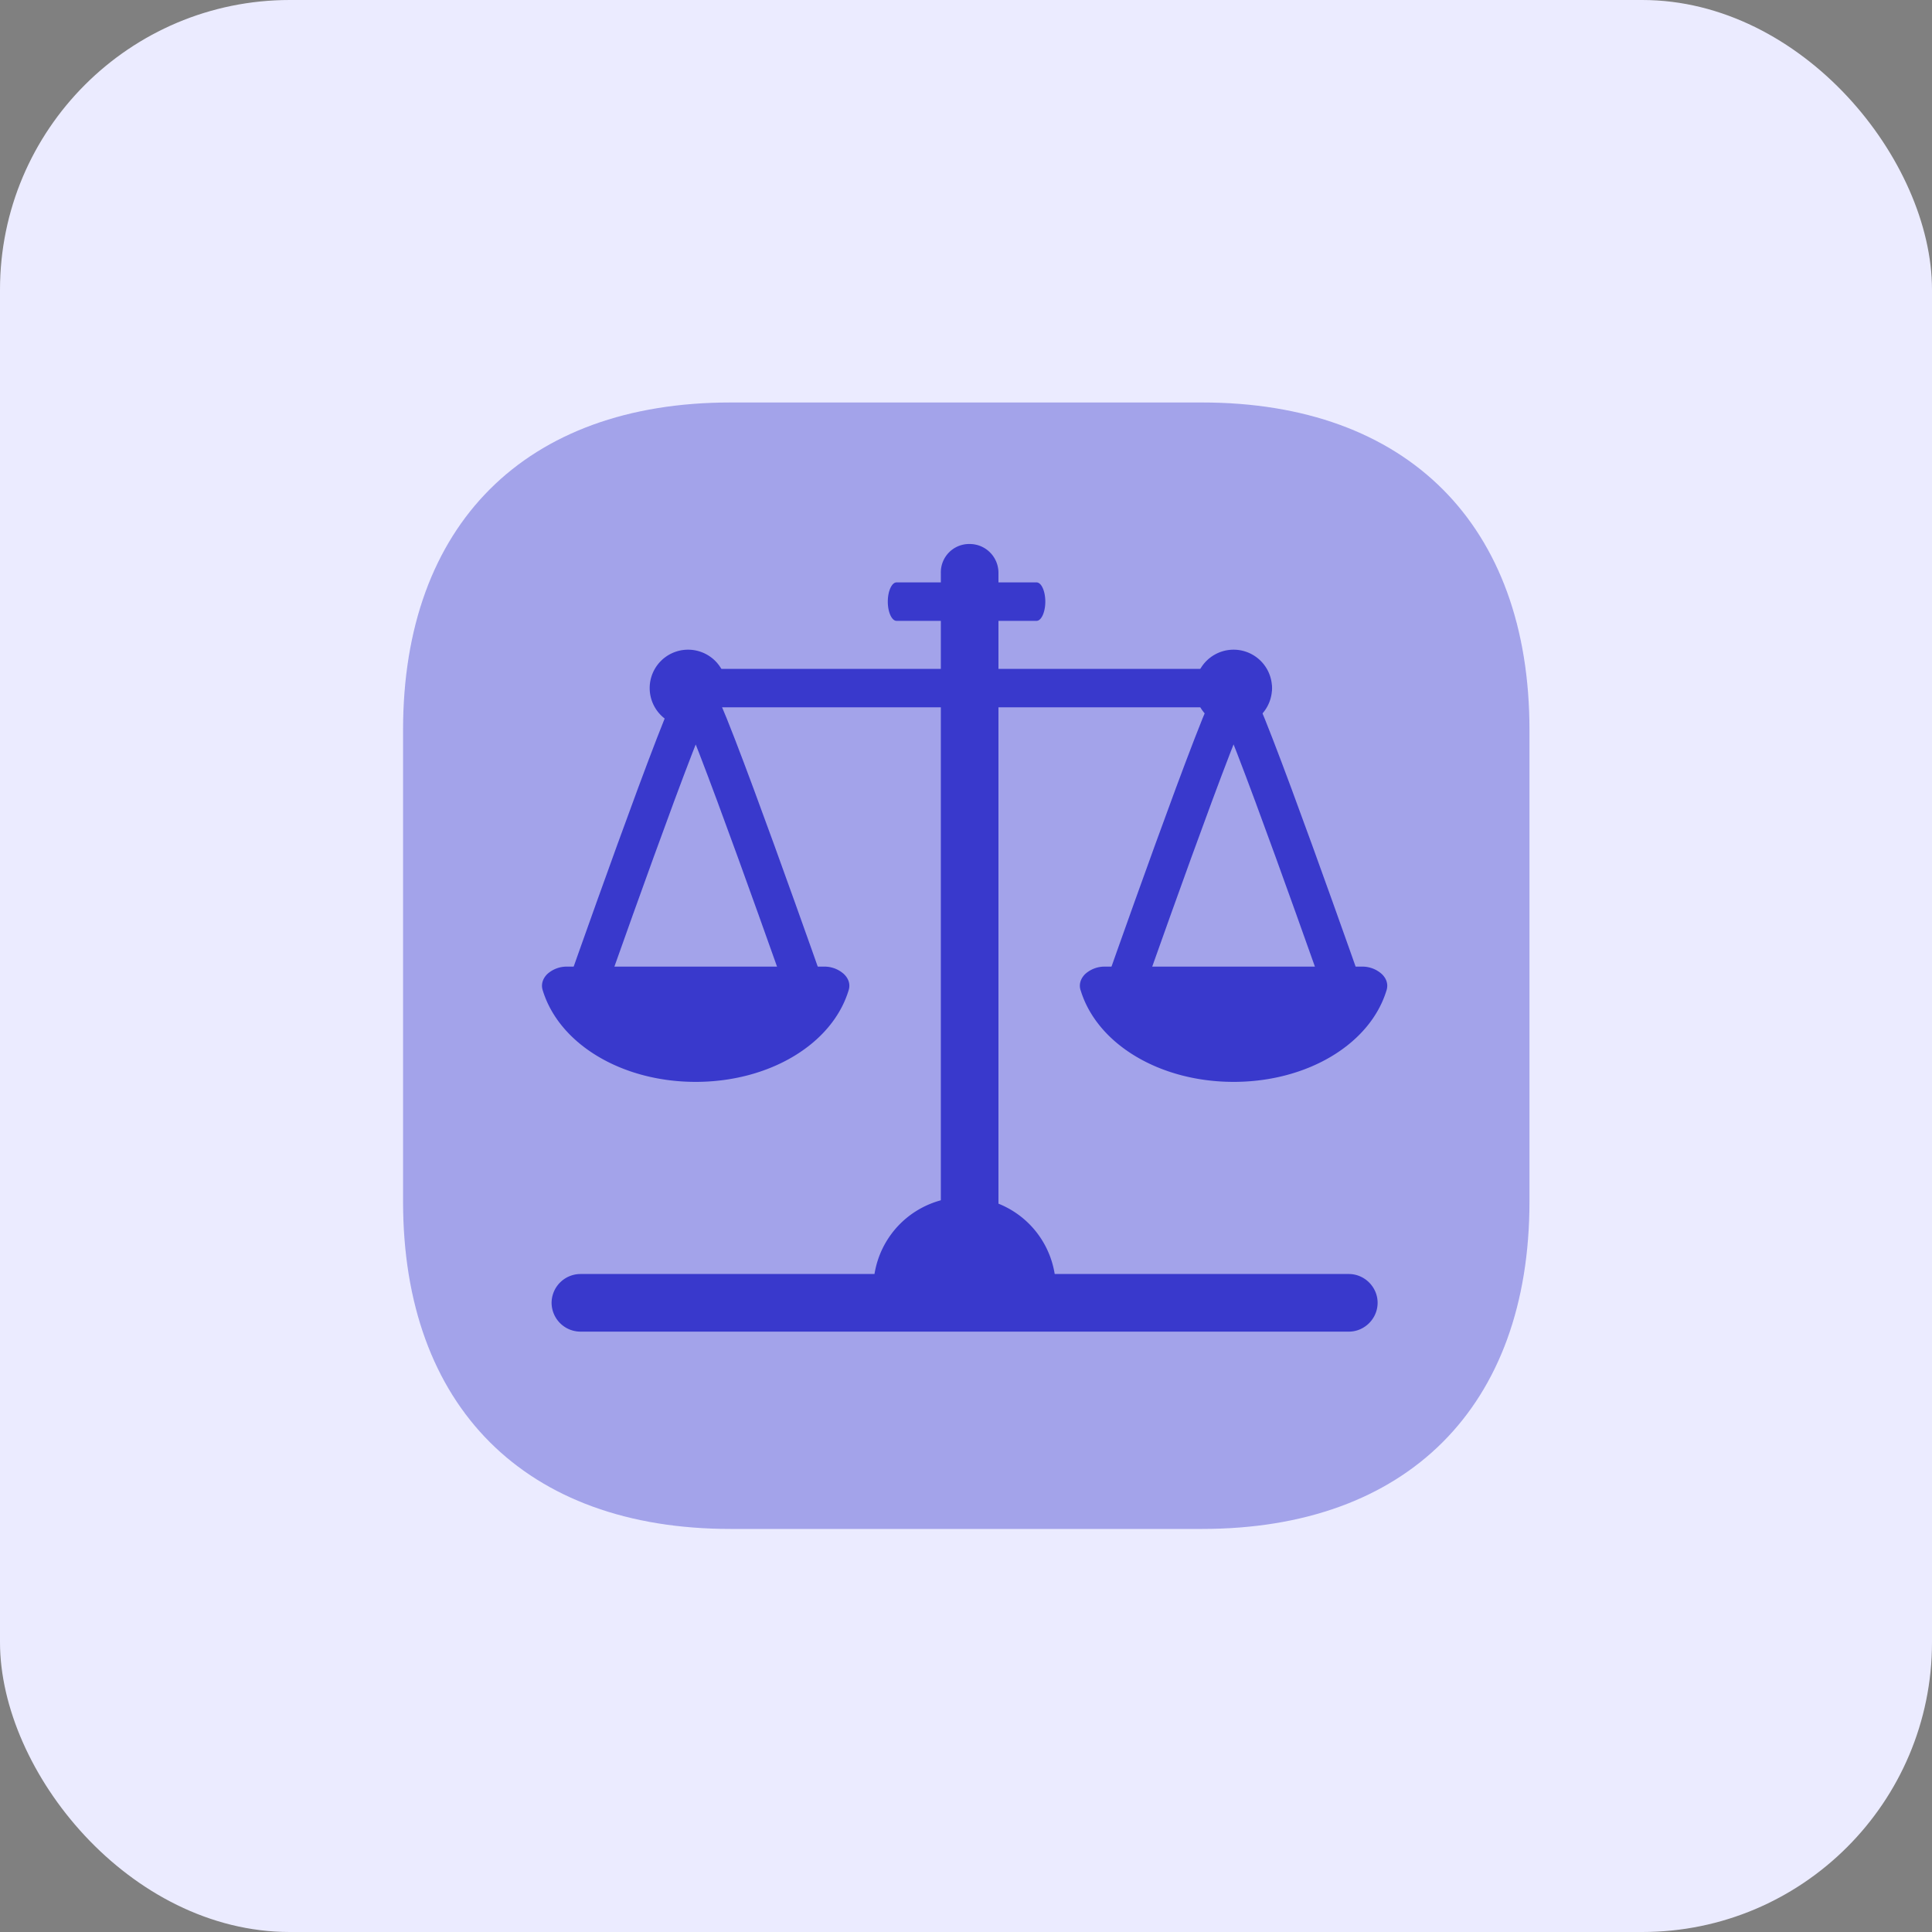
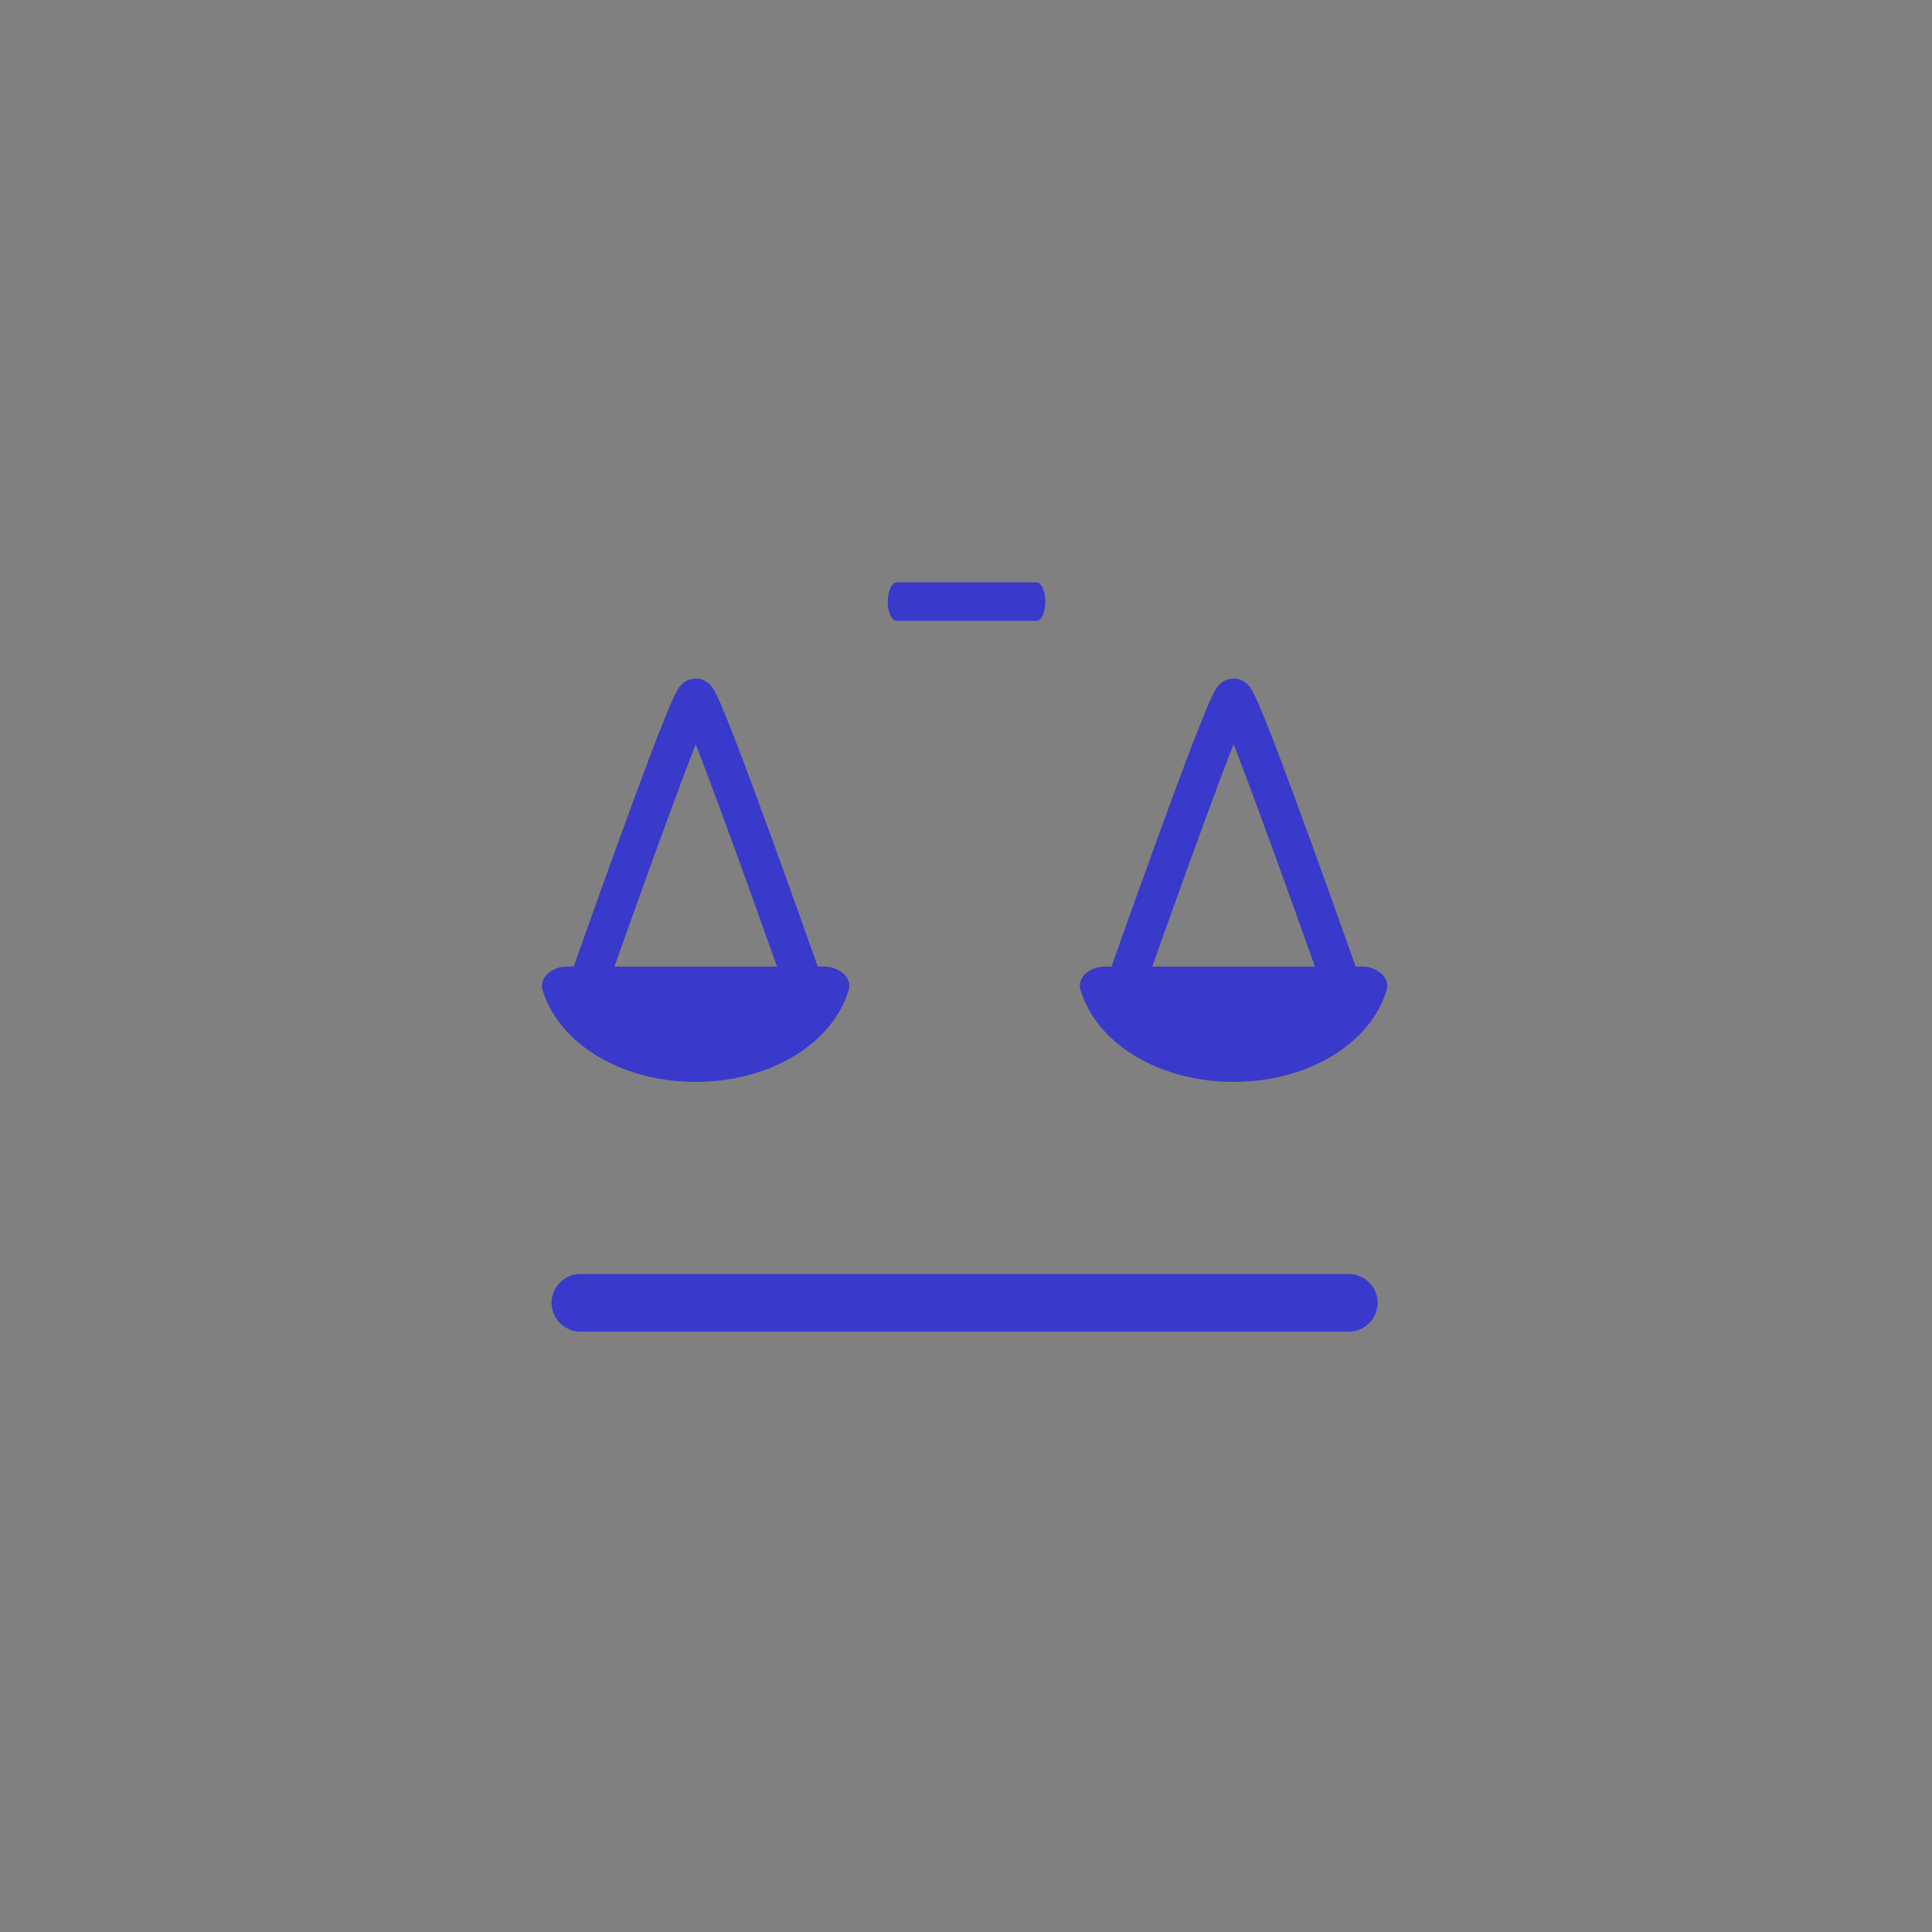
<svg xmlns="http://www.w3.org/2000/svg" width="40" height="40" viewBox="0 0 40 40" fill="none">
  <rect x="0" y="0" width="40" height="40" fill="#808080" stroke="none" />
-   <rect width="40" height="40" rx="6" fill="#EBEBFF" />
-   <path opacity=".4" d="M24.888 8.333h-9.765c-4.247 0-6.778 2.532-6.778 6.779v9.765c0 4.246 2.531 6.778 6.778 6.778h9.765c4.247 0 6.778-2.532 6.778-6.778v-9.765c0-4.247-2.531-6.779-6.778-6.779" fill="#3939CC" />
-   <path d="M20.075 27.172a.6.6 0 0 1-.596-.596V11.86a.586.586 0 0 1 .596-.597c.334 0 .597.27.597.597v14.716a.606.606 0 0 1-.597.596" fill="#3939CC" />
-   <path d="M25.33 14.644H14.614c-.55 0-1.005-.18-1.005-.398 0-.217.456-.398 1.005-.398h10.718c.55 0 1.005.18 1.005.398 0 .217-.456.398-1.005.398" fill="#3939CC" />
  <path d="M23.153 20.808s2.233-6.363 2.387-6.363 2.386 6.363 2.386 6.363m-15.908 0s2.233-6.363 2.386-6.363 2.386 6.363 2.386 6.363" stroke="#3939CC" stroke-width=".795" stroke-linecap="round" />
-   <path d="M25.54 15.042a.795.795 0 1 0 0-1.591.795.795 0 0 0 0 1.59m-11.294.001a.795.795 0 1 0 0-1.591.795.795 0 0 0 0 1.59m3.84 11.511a1.889 1.889 0 0 1 3.77 0z" fill="#3939CC" />
  <path d="M27.926 27.57h-15.91a.6.6 0 0 1-.596-.597.6.6 0 0 1 .597-.596h15.909c.326 0 .596.27.596.596s-.27.597-.596.597m-16.691-7.072c.339 1.12 1.642 1.901 3.168 1.901s2.83-.78 3.168-1.9c.037-.12 0-.24-.103-.336a.6.6 0 0 0-.417-.15h-5.3a.6.6 0 0 0-.416.15c-.1.096-.136.219-.1.335m11.137 0c.338 1.12 1.641 1.901 3.168 1.901s2.83-.78 3.168-1.9c.036-.12 0-.24-.103-.336a.6.6 0 0 0-.417-.15h-5.3a.6.6 0 0 0-.417.15c-.1.096-.136.219-.1.335m-.91-7.644h-2.899c-.099 0-.181-.18-.181-.398 0-.217.082-.398.181-.398h2.899c.1 0 .181.18.181.398s-.082.398-.181.398" fill="#3939CC" />
</svg>